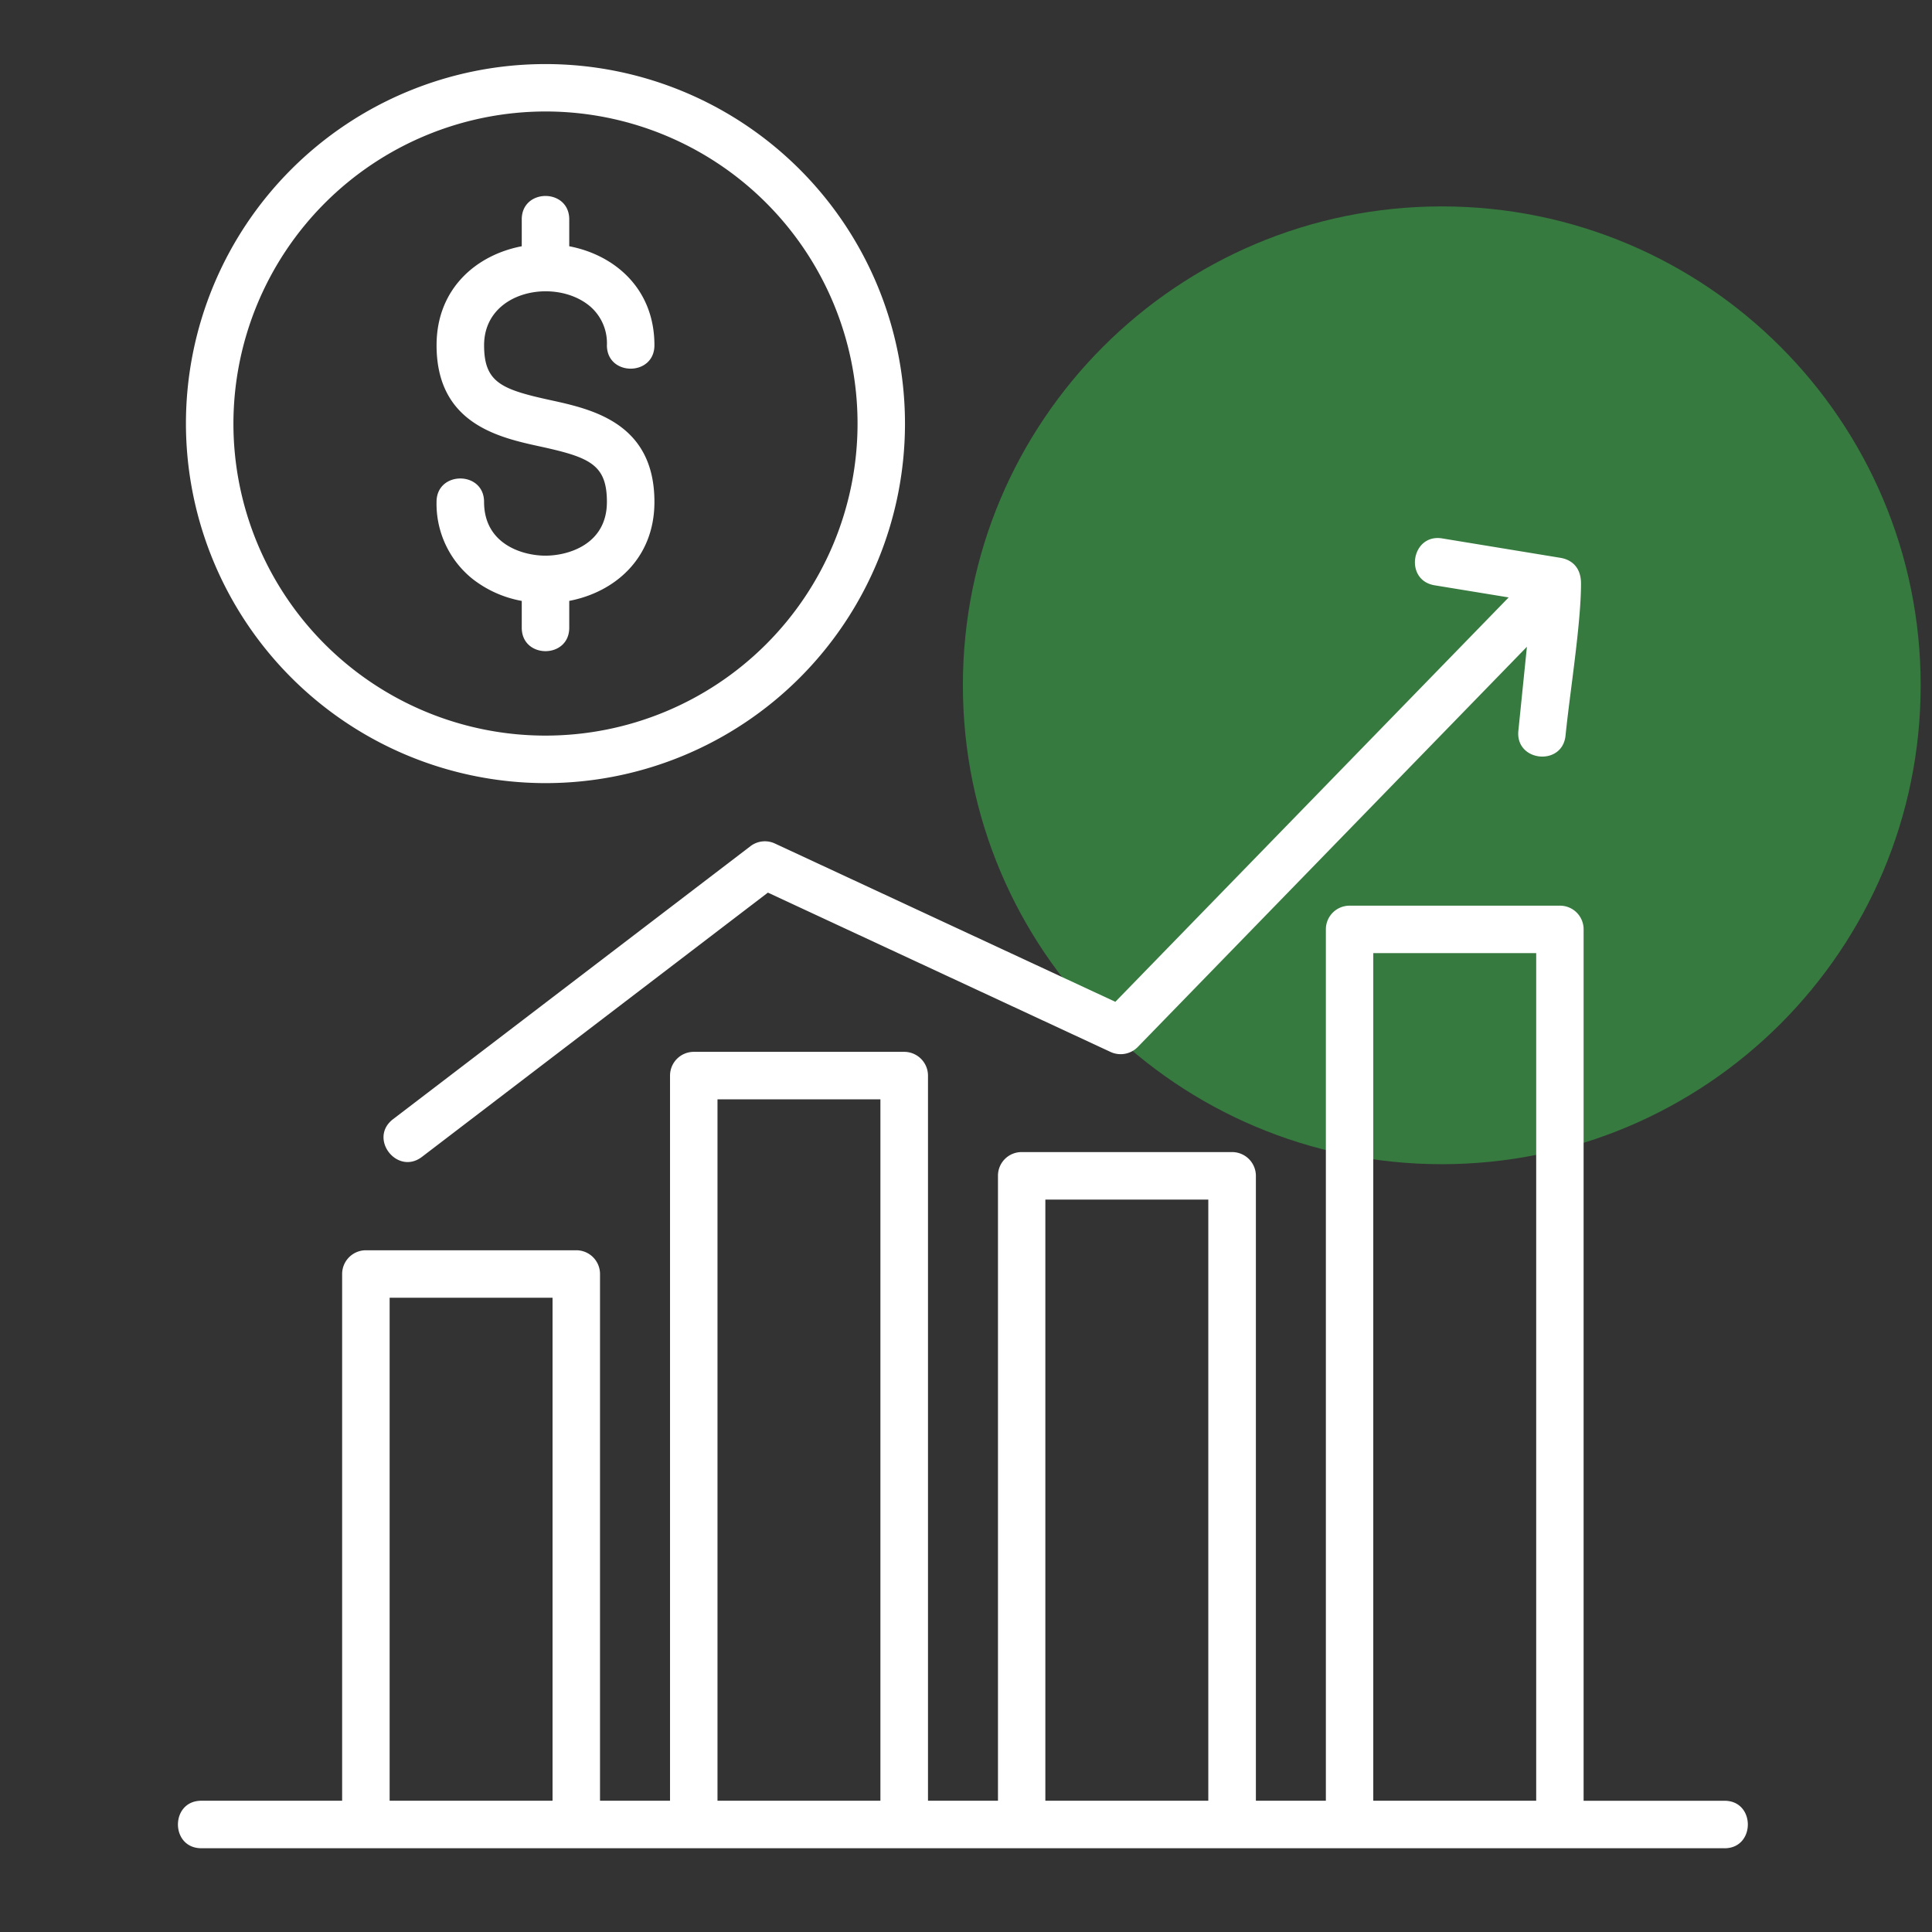
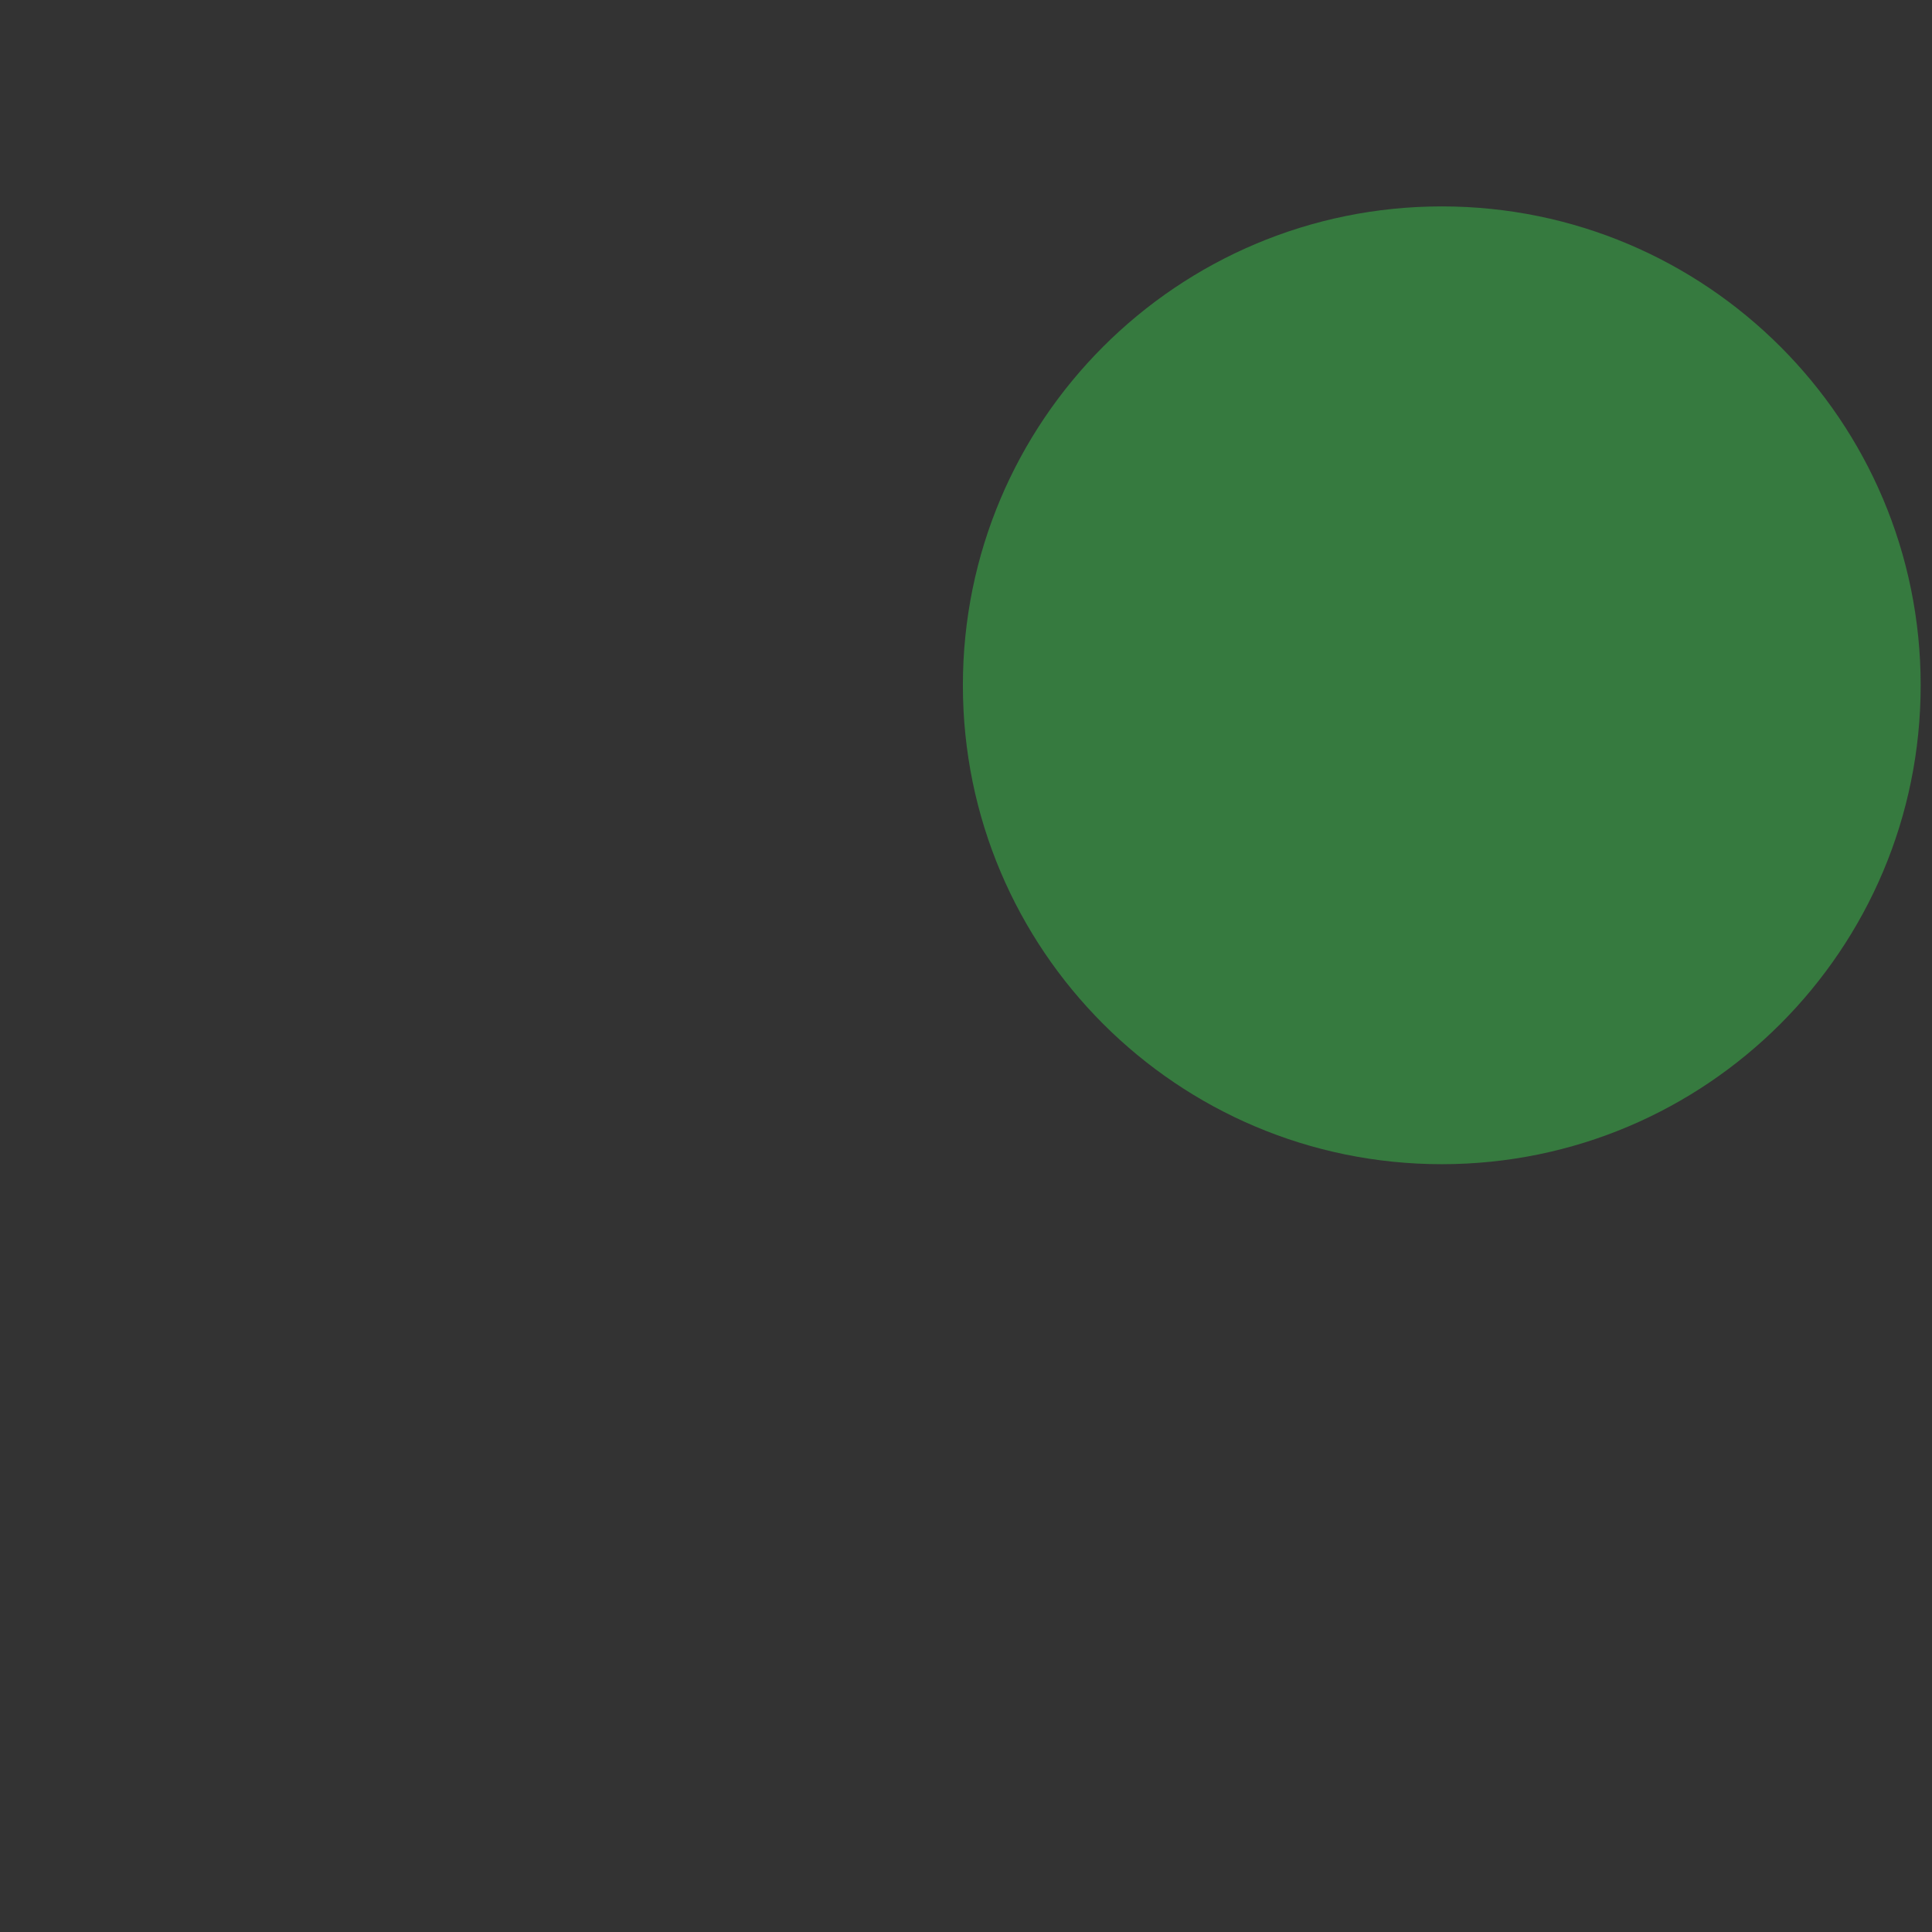
<svg xmlns="http://www.w3.org/2000/svg" width="67" height="67" fill="none">
  <rect width="100%" height="100%" fill="#333333" stroke="none" />
  <path opacity=".55" d="M50 40.373c9.172 0 16.607-7.436 16.607-16.608S59.172 7.158 50 7.158s-16.608 7.435-16.608 16.607S40.828 40.373 50 40.373Z" fill="#39B54A" />
-   <path fill-rule="evenodd" clip-rule="evenodd" d="M8.095 14.69A10.822 10.822 0 1 0 18.917 3.866 10.835 10.835 0 0 0 8.095 14.69Zm-1.647 0a12.468 12.468 0 1 1 12.469 12.468A12.483 12.483 0 0 1 6.448 14.69Zm12.469 4.58c.791 0 2.13-.392 2.13-1.864 0-1.3-.6-1.547-2.31-1.921-1.432-.312-3.597-.785-3.597-3.512 0-1.967 1.383-3.133 2.954-3.433v-.932c0-1.082 1.647-1.083 1.647 0v.932c1.571.3 2.954 1.466 2.954 3.433 0 1.083-1.648 1.082-1.648 0a1.68 1.68 0 0 0-.616-1.376c-1.212-.977-3.643-.502-3.643 1.376 0 1.287.596 1.531 2.3 1.903 1.436.314 3.607.788 3.607 3.53 0 1.965-1.383 3.132-2.954 3.432v.931c0 1.084-1.647 1.083-1.647 0v-.93a3.889 3.889 0 0 1-1.725-.777 3.34 3.34 0 0 1-1.23-2.657c0-1.081 1.648-1.083 1.648 0 0 1.472 1.339 1.865 2.13 1.865Zm-5.405 43.178h5.65V45.005h-5.65v17.443Zm11.37 0h5.65V38.123h-5.65v24.325Zm11.37 0h5.651V41.6h-5.651v20.848Zm11.371 0h5.651V33.054h-5.65v29.394h-.001Zm12.183 1.647H6.983c-1.082 0-1.083-1.647 0-1.647h4.882V44.182a.824.824 0 0 1 .823-.824h7.297a.823.823 0 0 1 .823.824v18.266h2.428V37.3a.824.824 0 0 1 .823-.823h7.298a.826.826 0 0 1 .825.823v25.148h2.427v-21.67a.818.818 0 0 1 .818-.825h7.301a.825.825 0 0 1 .825.824v21.67h2.427V32.232a.82.82 0 0 1 .819-.824h7.3a.818.818 0 0 1 .819.824v30.217h4.888c1.077 0 1.076 1.647 0 1.647ZM38.679 34.742l13.64-14.024-2.571-.421c-1.067-.178-.802-1.803.268-1.625l4.125.677c.052.015.687.098.687.887 0 1.405-.385 3.767-.536 5.267-.105 1.084-1.751.917-1.636-.166l.296-2.908-13.496 13.88a.83.83 0 0 1-.942.172L26.63 30.955 14.632 40.12c-.859.654-1.867-.646-1-1.309l12.393-9.466a.822.822 0 0 1 .847-.093l11.807 5.49Z" fill="#fff" />
</svg>